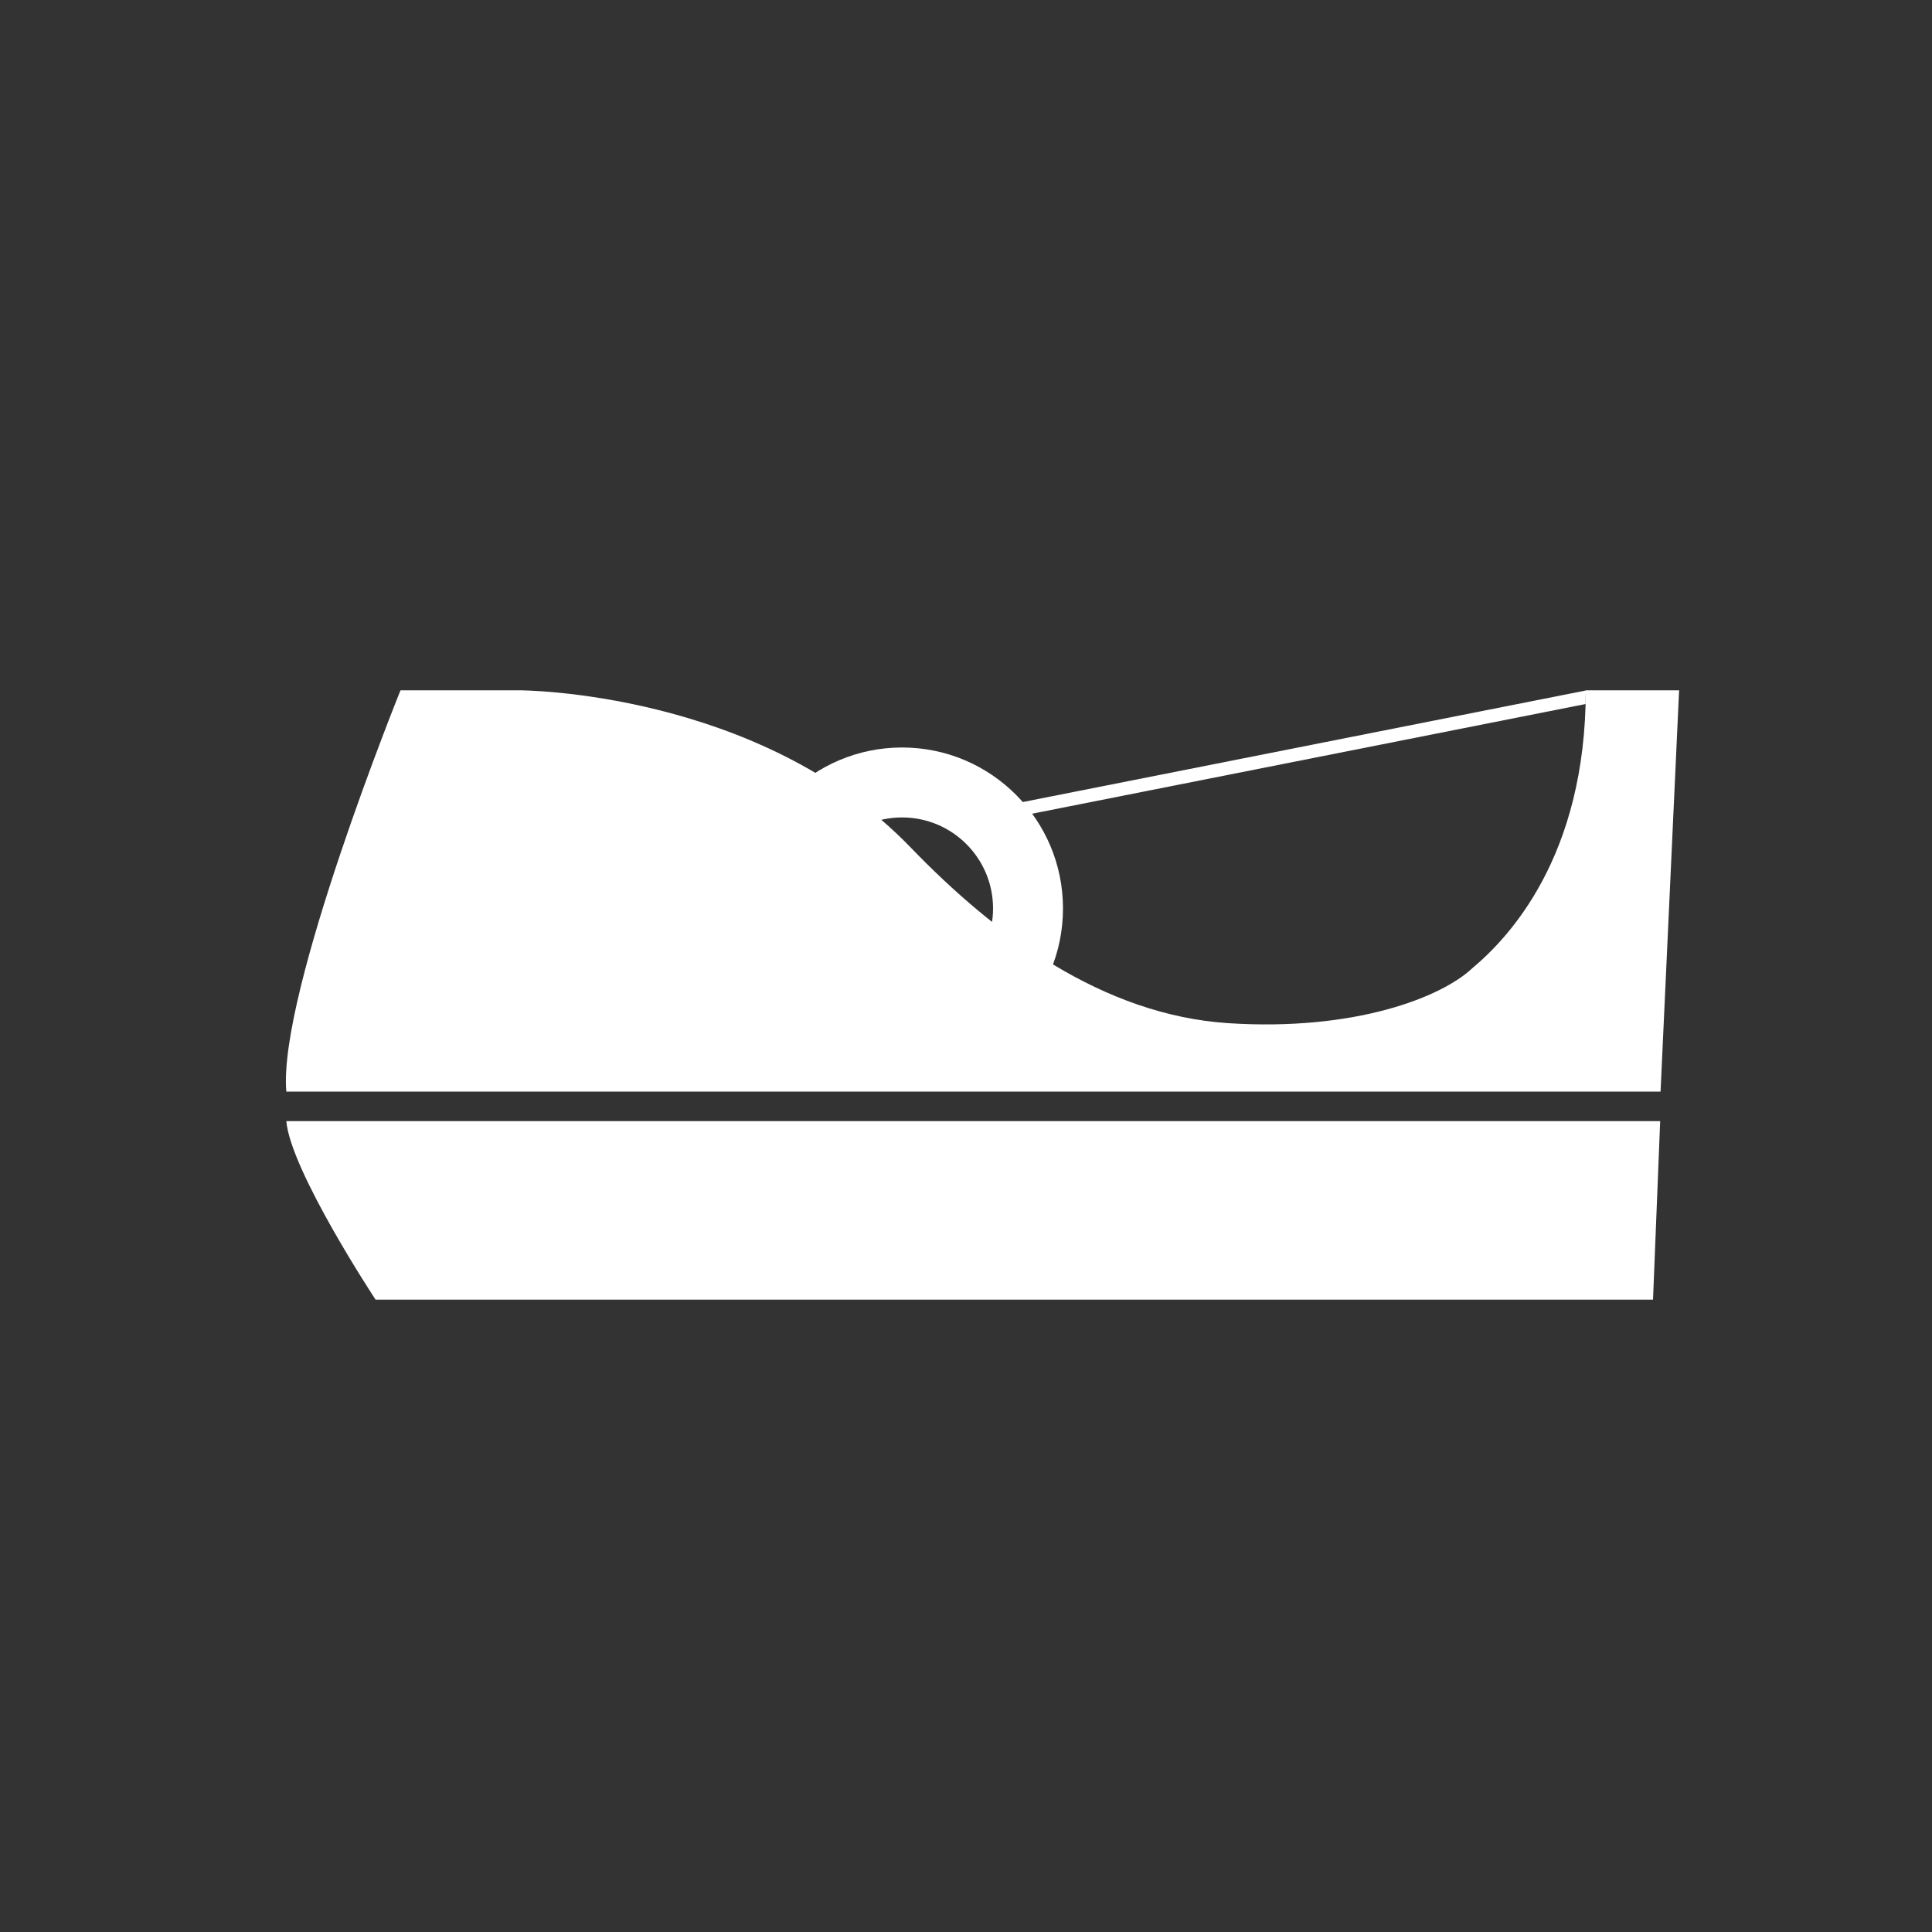
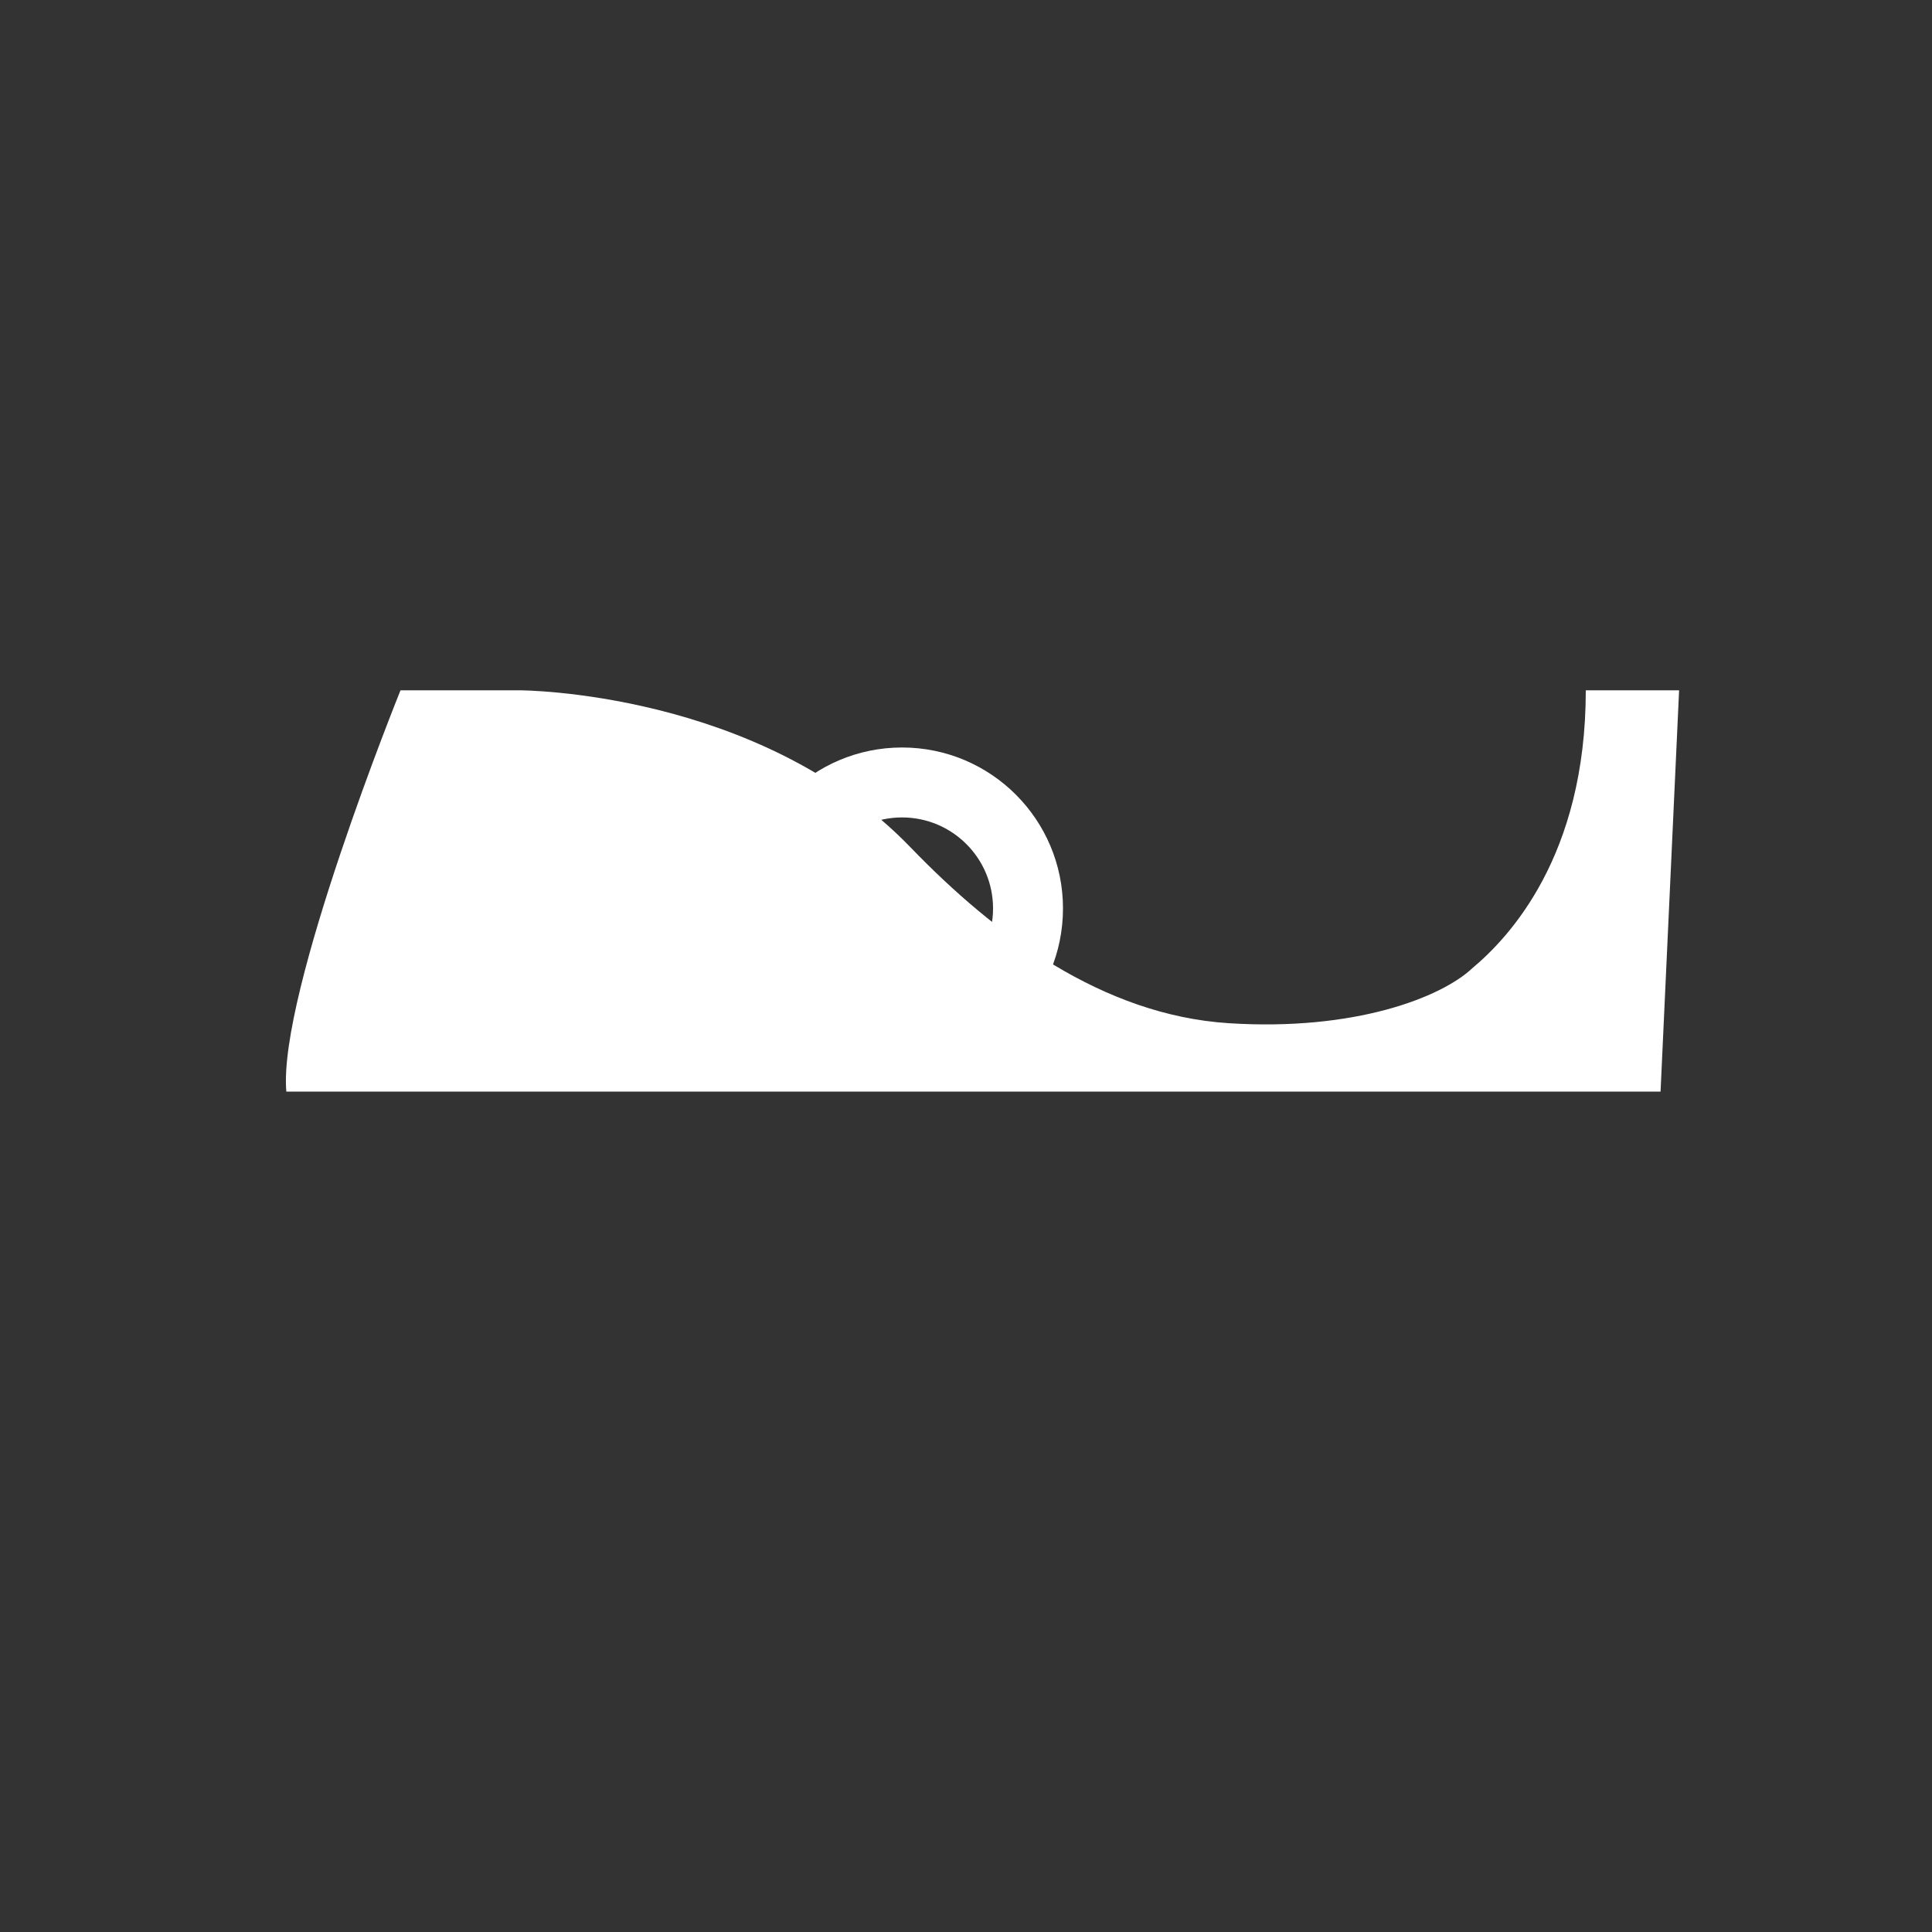
<svg xmlns="http://www.w3.org/2000/svg" viewBox="0 0 100 100">
  <rect x="0" y="0" width="100" height="100" fill="#333333" stroke="none" />
  <g fill="#fff">
    <path d="m 14.82 56.5 c -.44 -5.08 5.91 -20.77 5.91 -20.77 h 6.16 s 12.4 0 20.24 8.13 c 4.37 4.53 9.95 8.68 16.46 9.1 6.52 .42 11 -1.33 12.61 -2.84 1.89 -1.58 5.88 -5.78 5.88 -14.39 h 4.83 l -.96 20.77" />
-     <path d="m 85.93 58.03 l -.37 9.24 h -1.19 -64.93 s -4.4 -6.67 -4.62 -9.24 z" />
-     <path d="m 82.08 35.74 l -29.68 5.88 .15 .67 29.52 -5.85 z" />
    <path d="m 46.69 38.69 c -4.6 0 -8.33 3.73 -8.33 8.33 s 3.73 8.34 8.33 8.34 8.33 -3.73 8.33 -8.34 c 0 -4.6 -3.73 -8.33 -8.33 -8.33 z m 0 13.04 c -2.6 0 -4.71 -2.11 -4.71 -4.71 s 2.11 -4.71 4.71 -4.71 4.71 2.11 4.71 4.71 -2.11 4.71 -4.71 4.71 z" />
  </g>
</svg>